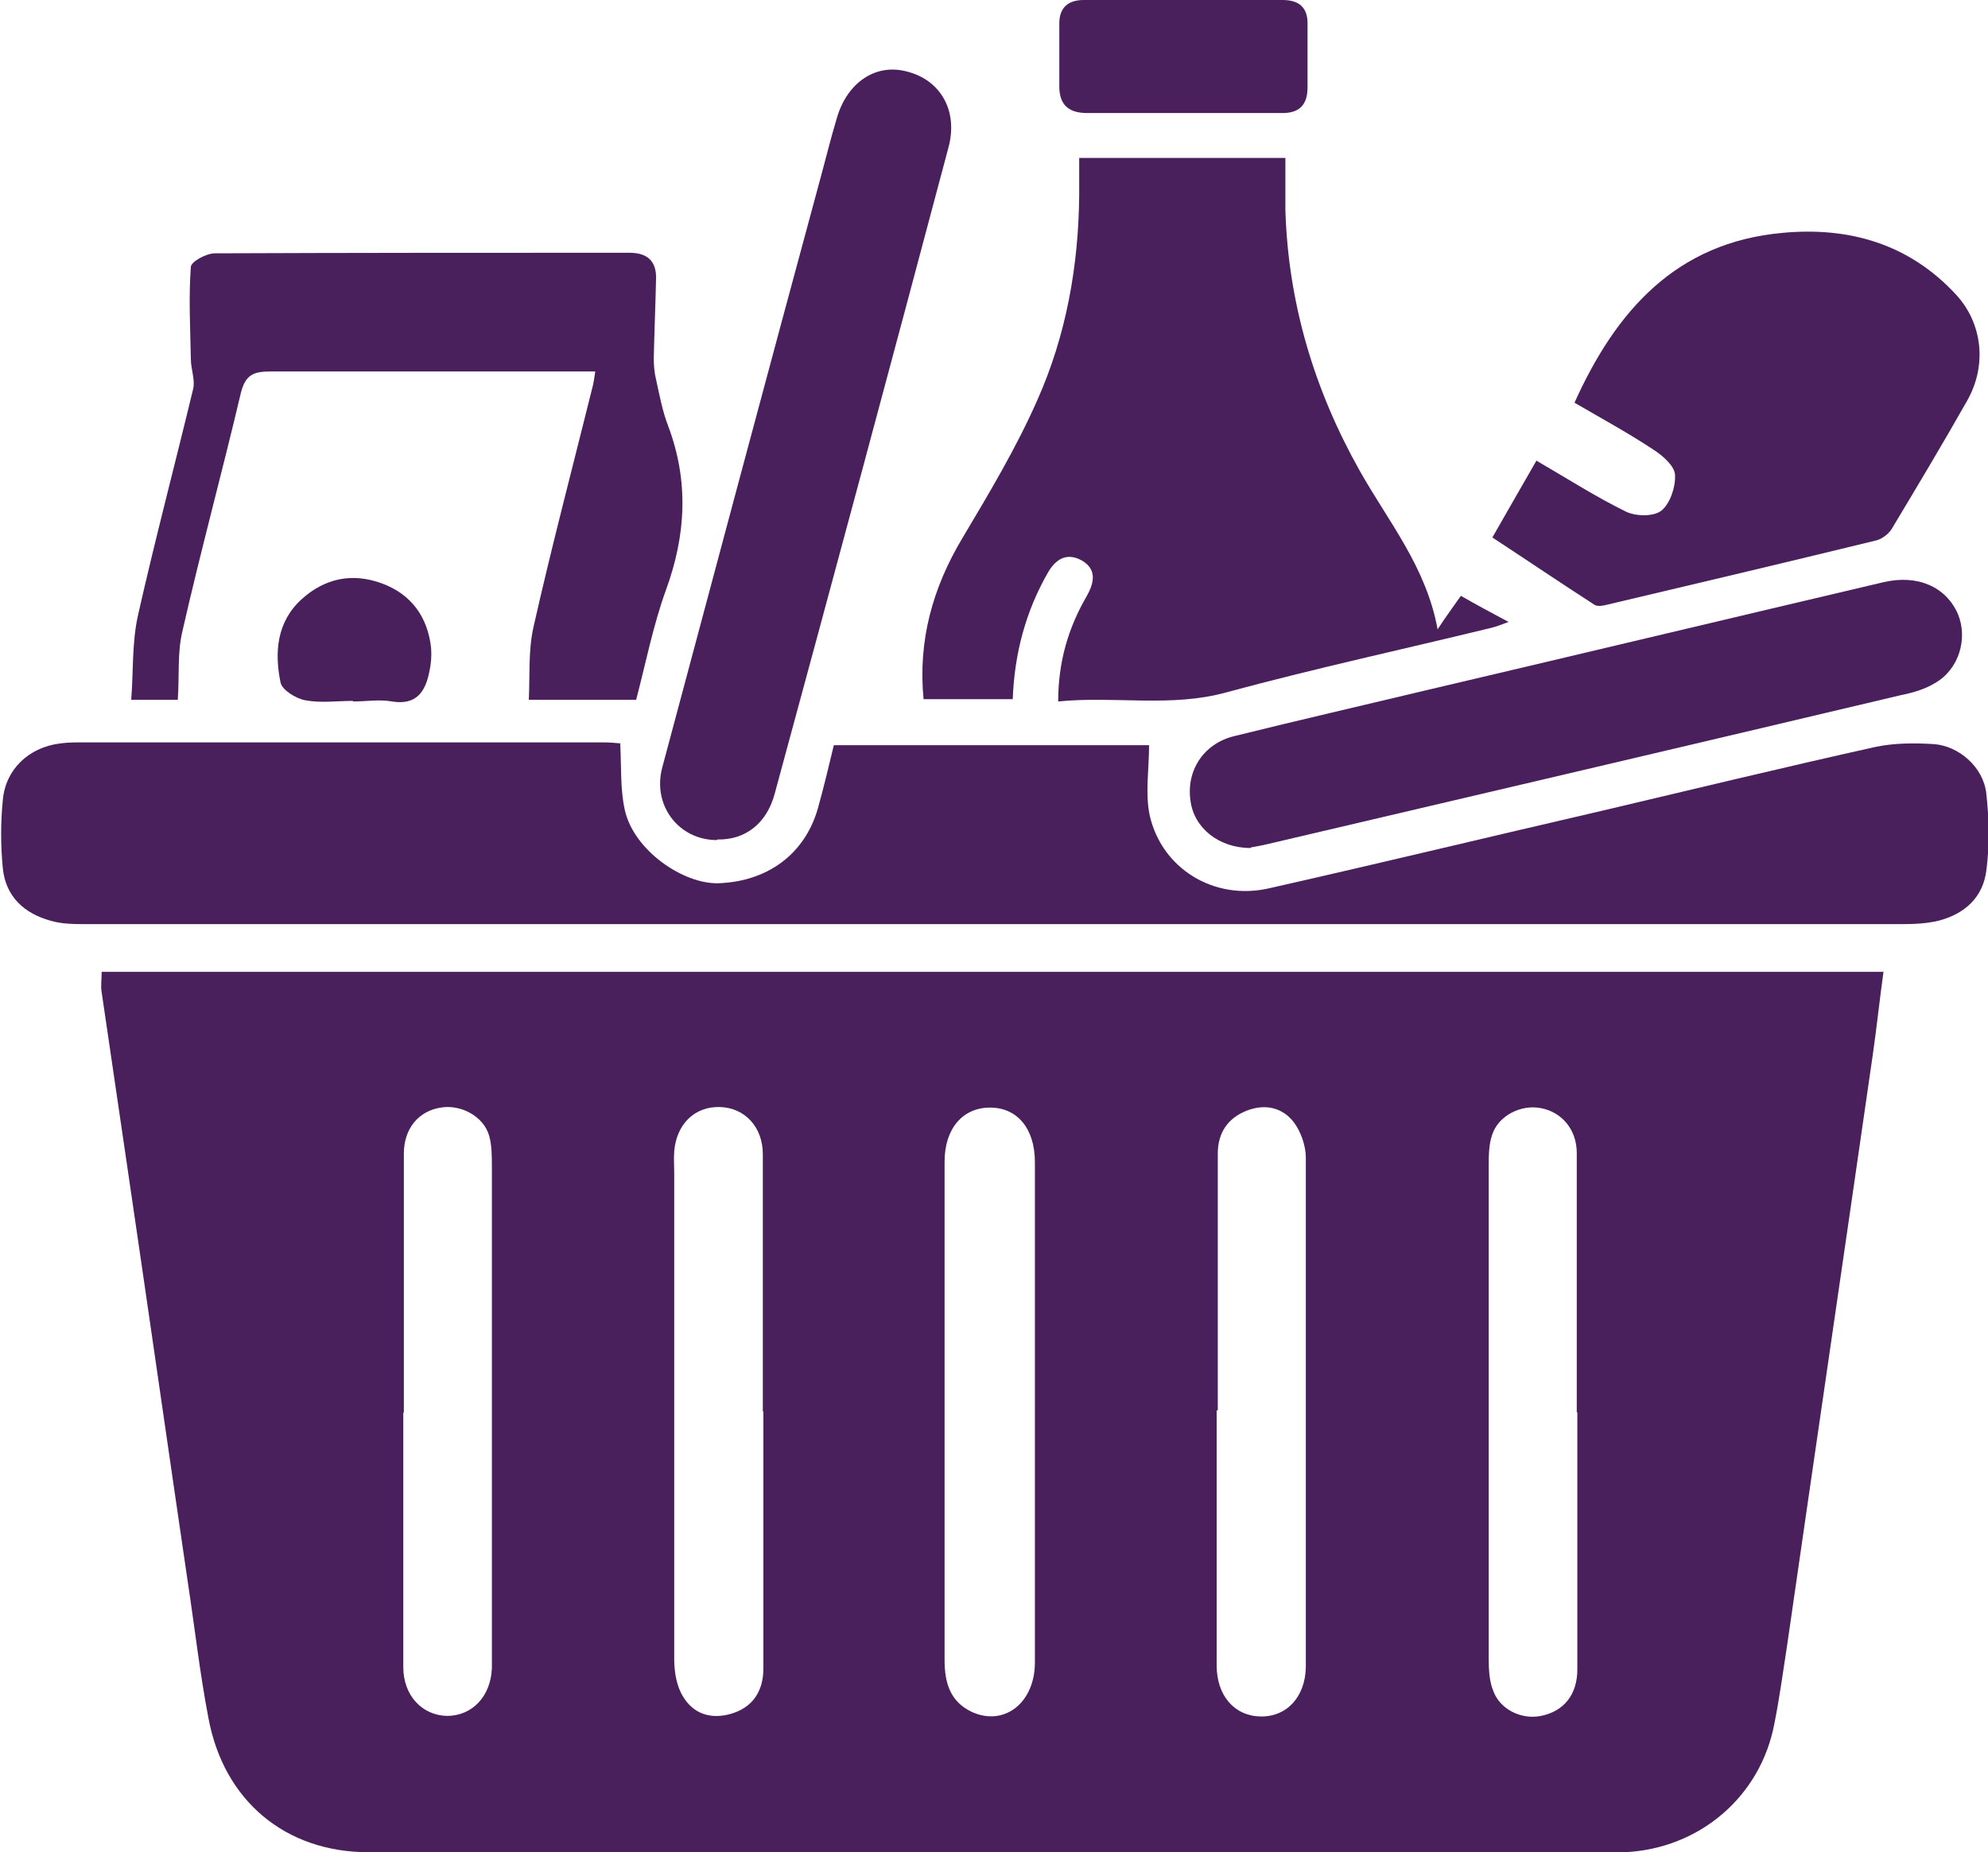
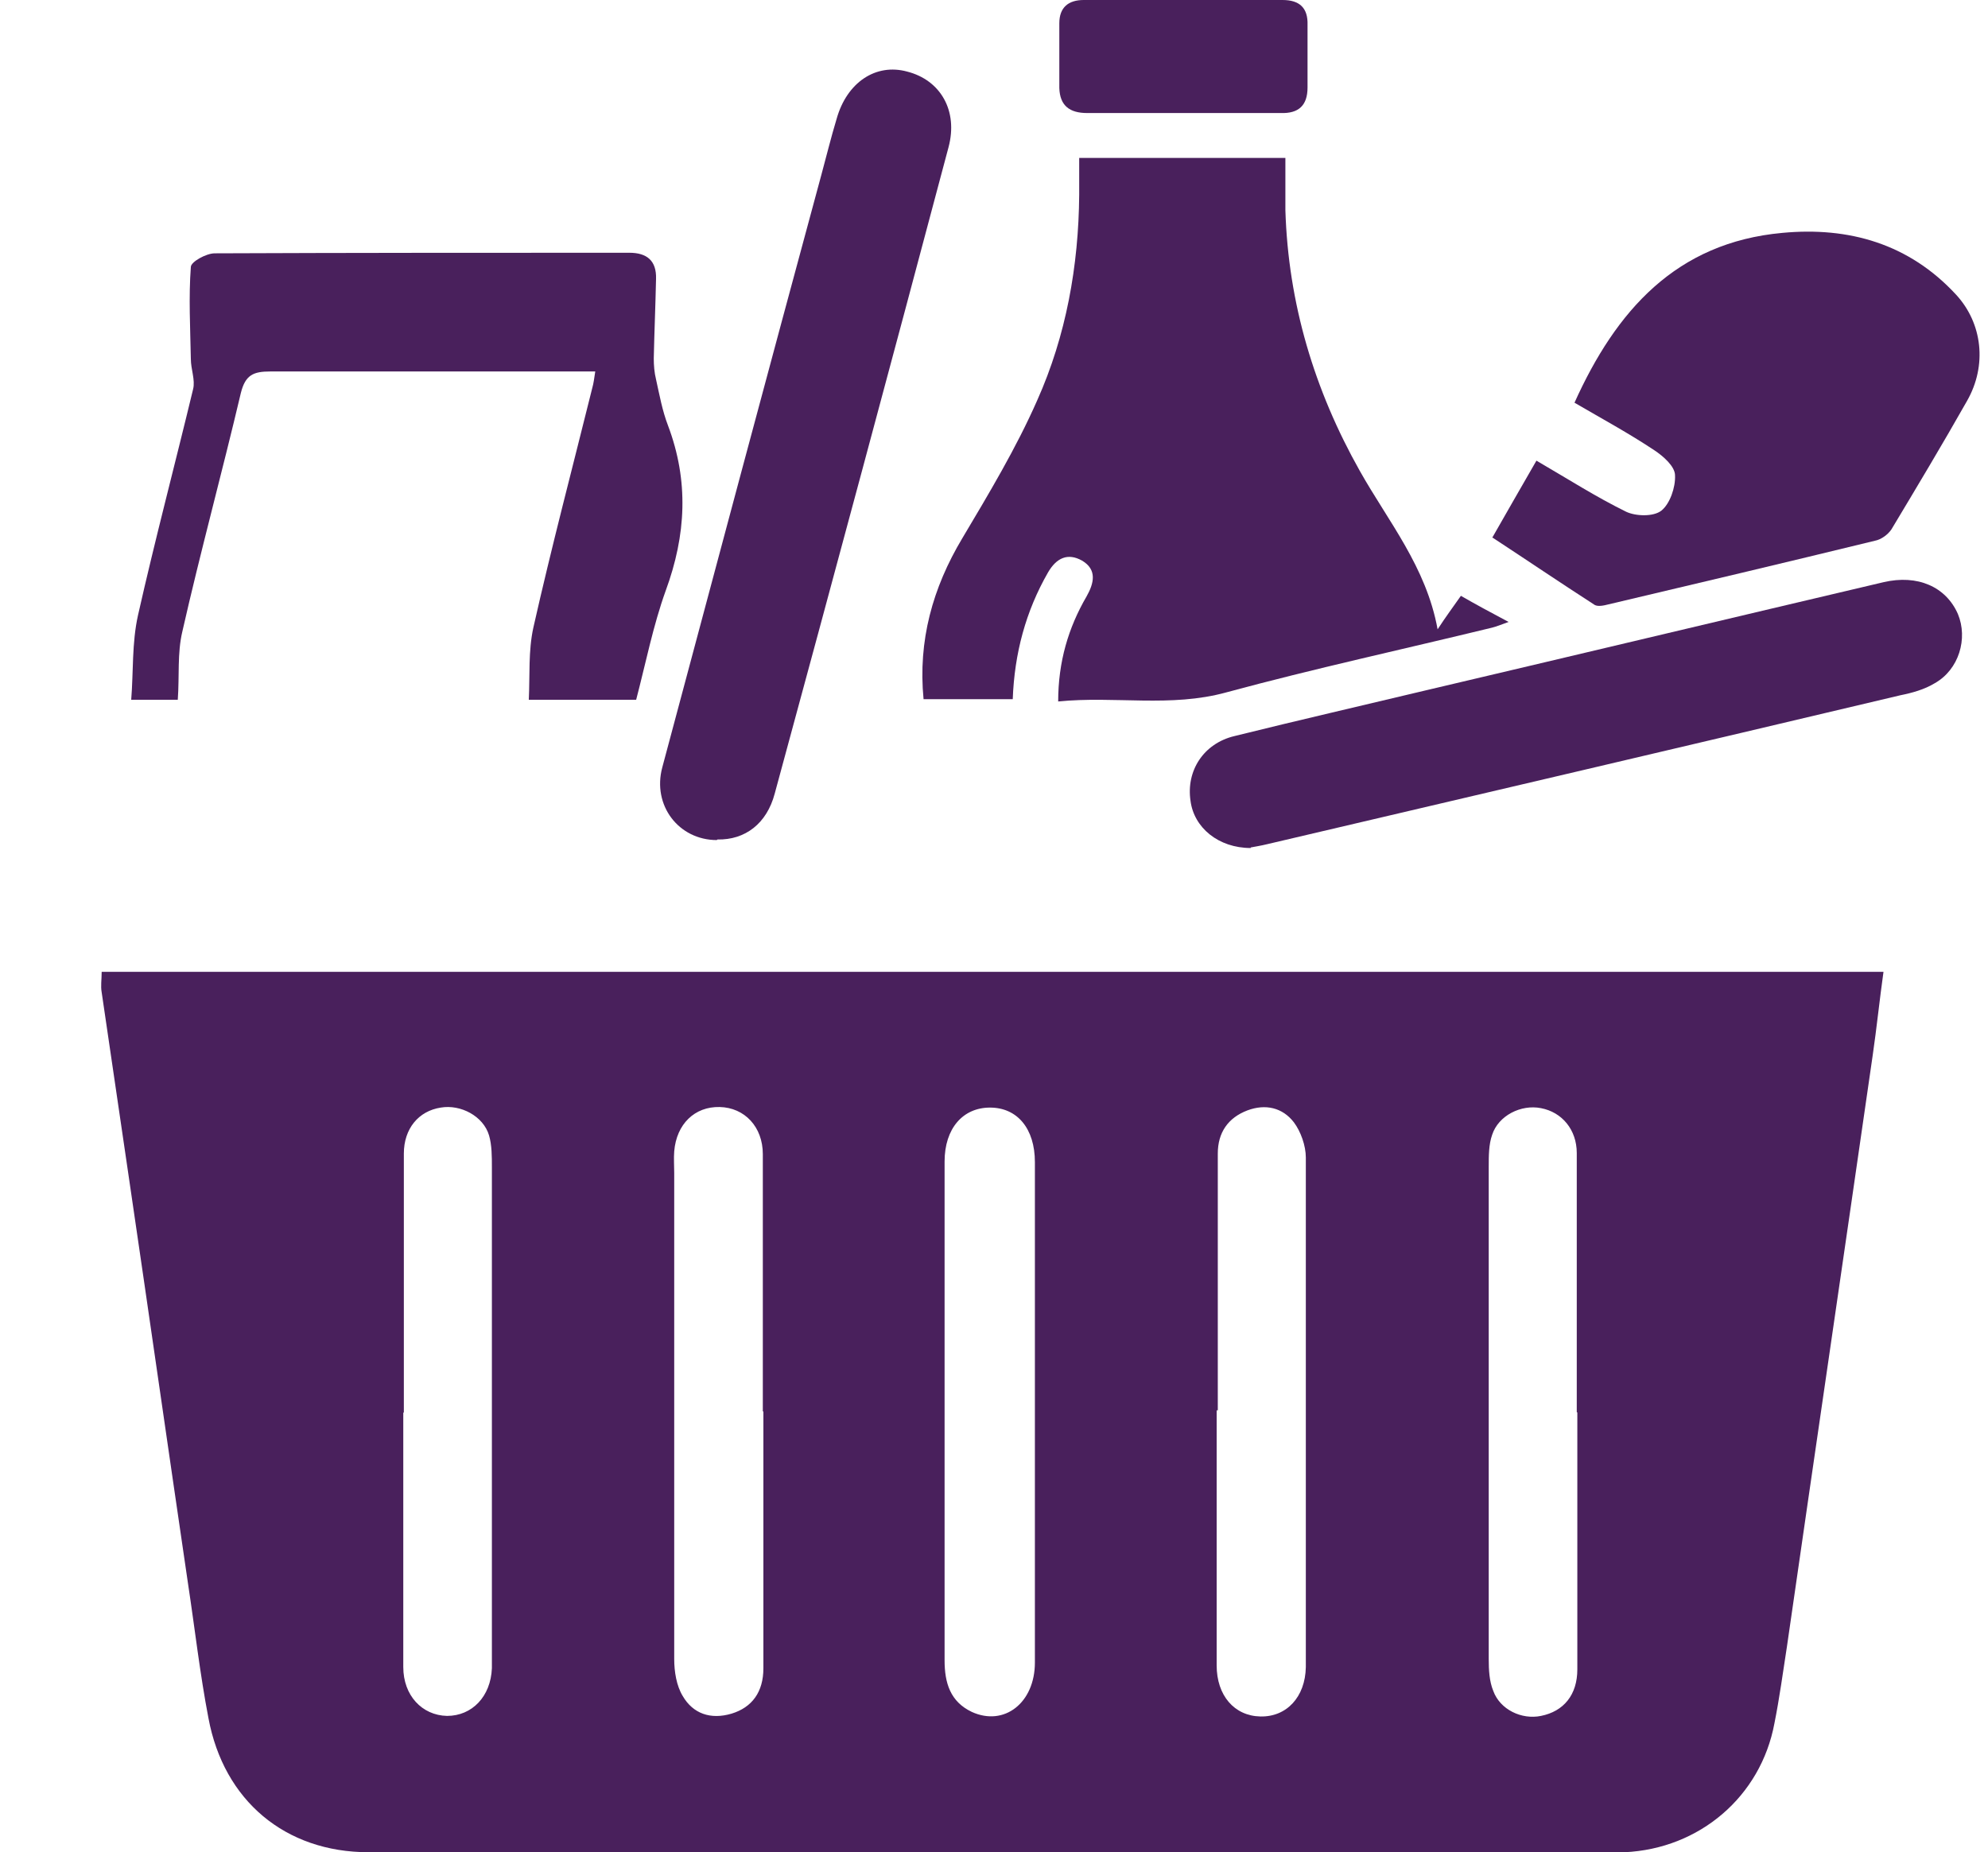
<svg xmlns="http://www.w3.org/2000/svg" id="Layer_1" data-name="Layer 1" viewBox="0 0 35 32.61">
  <defs>
    <style>
      .cls-1 {
        fill: #49205c;
      }
    </style>
  </defs>
  <path class="cls-1" d="M1.79,17.11h31.37c-.07,.5-.12,.99-.19,1.47-.5,3.47-1.01,6.94-1.51,10.41-.07,.45-.13,.9-.22,1.35-.24,1.29-1.32,2.21-2.64,2.27-.06,0-.13,0-.19,0-7.31,0-14.62,0-21.92,0-1.47,0-2.55-.91-2.82-2.36-.15-.78-.24-1.58-.36-2.37-.35-2.38-.69-4.76-1.04-7.14-.16-1.09-.32-2.18-.48-3.27-.02-.11,0-.22,0-.36Zm11.64,7.74c0-.22,0-.43,0-.65,0-1.29,0-2.58,0-3.88,0-.48-.32-.82-.76-.83-.44-.01-.76,.3-.8,.78-.01,.13,0,.25,0,.38,0,1.88,0,3.75,0,5.63,0,.98,0,1.95,0,2.93,0,.22,.04,.47,.15,.65,.18,.31,.49,.42,.86,.31,.36-.11,.56-.38,.56-.8,0-1.51,0-3.02,0-4.52Zm4.79-.02c0-1.46,0-2.92,0-4.37,0-.59-.31-.96-.79-.96-.48,0-.8,.37-.8,.95,0,.89,0,1.77,0,2.66,0,2.04,0,4.08,0,6.12,0,.4,.1,.73,.48,.91,.57,.26,1.11-.16,1.11-.87,0-1.48,0-2.97,0-4.45Zm-11.12,.04c0,1.49,0,2.99,0,4.48,0,.5,.33,.85,.77,.86,.44,0,.77-.34,.79-.84,0-.08,0-.15,0-.23,0-2.86,0-5.73,0-8.59,0-.19,0-.39-.05-.56-.1-.34-.5-.55-.85-.49-.39,.06-.65,.37-.65,.81,0,1.52,0,3.04,0,4.56Zm14.32-.04c0,1.5,0,2.99,0,4.49,0,.53,.31,.89,.77,.9,.46,.01,.79-.34,.8-.87,0-2.99,0-5.98,0-8.97,0-.21-.09-.46-.21-.62-.2-.26-.5-.33-.82-.21-.34,.13-.52,.39-.52,.76,0,1.51,0,3.02,0,4.52Zm6.34,.03c0-1.52,0-3.04,0-4.56,0-.41-.26-.72-.63-.79-.35-.07-.75,.13-.86,.47-.06,.17-.06,.37-.06,.56,0,1.41,0,2.81,0,4.22,0,1.48,0,2.96,0,4.45,0,.19,.01,.39,.08,.56,.12,.33,.5,.51,.84,.44,.4-.08,.64-.37,.64-.82,0-1.51,0-3.02,0-4.52Z" />
-   <path class="cls-1" d="M10.92,13.09c.02,.43,0,.81,.08,1.17,.16,.72,1.04,1.31,1.65,1.29,.86-.03,1.52-.51,1.75-1.32,.1-.36,.19-.73,.28-1.11h5.55c0,.42-.07,.84,.01,1.23,.21,.94,1.13,1.51,2.1,1.29,1.95-.44,3.89-.91,5.84-1.36,1.61-.38,3.22-.77,4.84-1.13,.33-.07,.68-.07,1.02-.05,.45,.03,.88,.41,.93,.87,.05,.45,.06,.91,0,1.36-.06,.47-.38,.76-.84,.88-.21,.05-.43,.06-.64,.06-10.65,0-21.31,0-31.96,0-.21,0-.44,0-.64-.06-.47-.13-.79-.43-.84-.92-.04-.4-.04-.81,0-1.21,.05-.54,.46-.92,1-.99,.14-.02,.28-.02,.42-.02,3.04,0,6.09,0,9.13,0,.12,0,.25,.01,.35,.02Z" />
  <path class="cls-1" d="M19,2.78h3.63c0,.32,0,.62,0,.92,.05,1.64,.51,3.17,1.31,4.59,.5,.89,1.17,1.69,1.37,2.79,.15-.23,.27-.39,.41-.59,.26,.15,.52,.29,.84,.46-.14,.05-.21,.08-.29,.1-1.56,.38-3.13,.72-4.68,1.14-.98,.27-1.96,.06-2.96,.16,0-.7,.18-1.3,.5-1.85,.13-.23,.19-.47-.08-.63-.25-.14-.45-.05-.6,.21-.39,.68-.59,1.42-.62,2.23h-1.57c-.1-1.03,.16-1.96,.68-2.83,.47-.79,.95-1.59,1.32-2.43,.51-1.14,.73-2.37,.74-3.62,0-.2,0-.4,0-.64Z" />
  <path class="cls-1" d="M26.27,9.47c.25-.44,.51-.89,.78-1.36,.55,.32,1.05,.64,1.58,.9,.17,.08,.48,.09,.62-.02,.15-.12,.25-.41,.24-.62,0-.16-.21-.34-.36-.44-.45-.3-.93-.56-1.41-.84,.73-1.62,1.79-2.82,3.66-2.99,1.17-.11,2.23,.19,3.06,1.09,.46,.5,.55,1.24,.19,1.87-.43,.76-.88,1.51-1.33,2.26-.06,.09-.18,.18-.29,.2-1.56,.38-3.12,.75-4.69,1.12-.08,.02-.2,.05-.26,0-.59-.38-1.18-.78-1.79-1.18Z" />
  <path class="cls-1" d="M10.47,6.54c-.35,0-.66,0-.96,0-1.58,0-3.17,0-4.75,0-.3,0-.44,.06-.52,.38-.33,1.4-.71,2.79-1.03,4.2-.09,.38-.05,.78-.08,1.2h-.82c.04-.49,.01-1,.12-1.49,.3-1.33,.65-2.65,.97-3.98,.04-.16-.04-.35-.04-.53-.01-.54-.04-1.09,0-1.62,0-.09,.27-.24,.42-.24,2.43-.01,4.87-.01,7.3-.01,.31,0,.48,.14,.47,.46-.01,.47-.03,.94-.04,1.4,0,.12,.01,.25,.04,.37,.06,.27,.11,.55,.21,.81,.37,.98,.32,1.93-.04,2.91-.22,.61-.35,1.27-.52,1.92h-1.89c.02-.43-.01-.86,.08-1.27,.32-1.42,.69-2.82,1.04-4.23,.02-.07,.03-.15,.05-.28Z" />
  <path class="cls-1" d="M12.62,14.79c-.67,0-1.14-.61-.96-1.28,.93-3.48,1.86-6.96,2.8-10.43,.09-.33,.17-.66,.27-.99,.18-.64,.69-.98,1.24-.83,.59,.15,.9,.69,.73,1.33-1.01,3.8-2.03,7.59-3.06,11.38-.14,.53-.52,.82-1.01,.81Z" />
  <path class="cls-1" d="M22.02,14.93c-.57,0-1-.36-1.06-.83-.08-.53,.23-1.01,.77-1.14,1.13-.28,2.26-.54,3.39-.81,2.68-.63,5.36-1.27,8.04-1.9,.6-.14,1.1,.08,1.31,.56,.18,.43,.02,.98-.41,1.22-.18,.11-.4,.17-.6,.21-3.71,.88-7.43,1.75-11.14,2.62-.12,.03-.25,.05-.3,.06Z" />
  <path class="cls-1" d="M20.81,1.99c-.56,0-1.11,0-1.67,0-.31,0-.48-.13-.49-.44,0-.38,0-.76,0-1.14,0-.28,.16-.41,.43-.41C20.26,0,21.42,0,22.58,0c.3,0,.45,.14,.44,.44,0,.37,0,.73,0,1.1,0,.32-.16,.46-.47,.45-.58,0-1.16,0-1.75,0Z" />
-   <path class="cls-1" d="M6.21,12.34c-.28,0-.56,.04-.83-.01-.17-.03-.41-.18-.44-.31-.11-.53-.07-1.07,.37-1.47,.41-.37,.89-.47,1.41-.28,.52,.19,.81,.59,.87,1.14,.01,.14,0,.28-.03,.41-.07,.36-.23,.6-.66,.53-.22-.04-.45,0-.68,0Z" />
</svg>